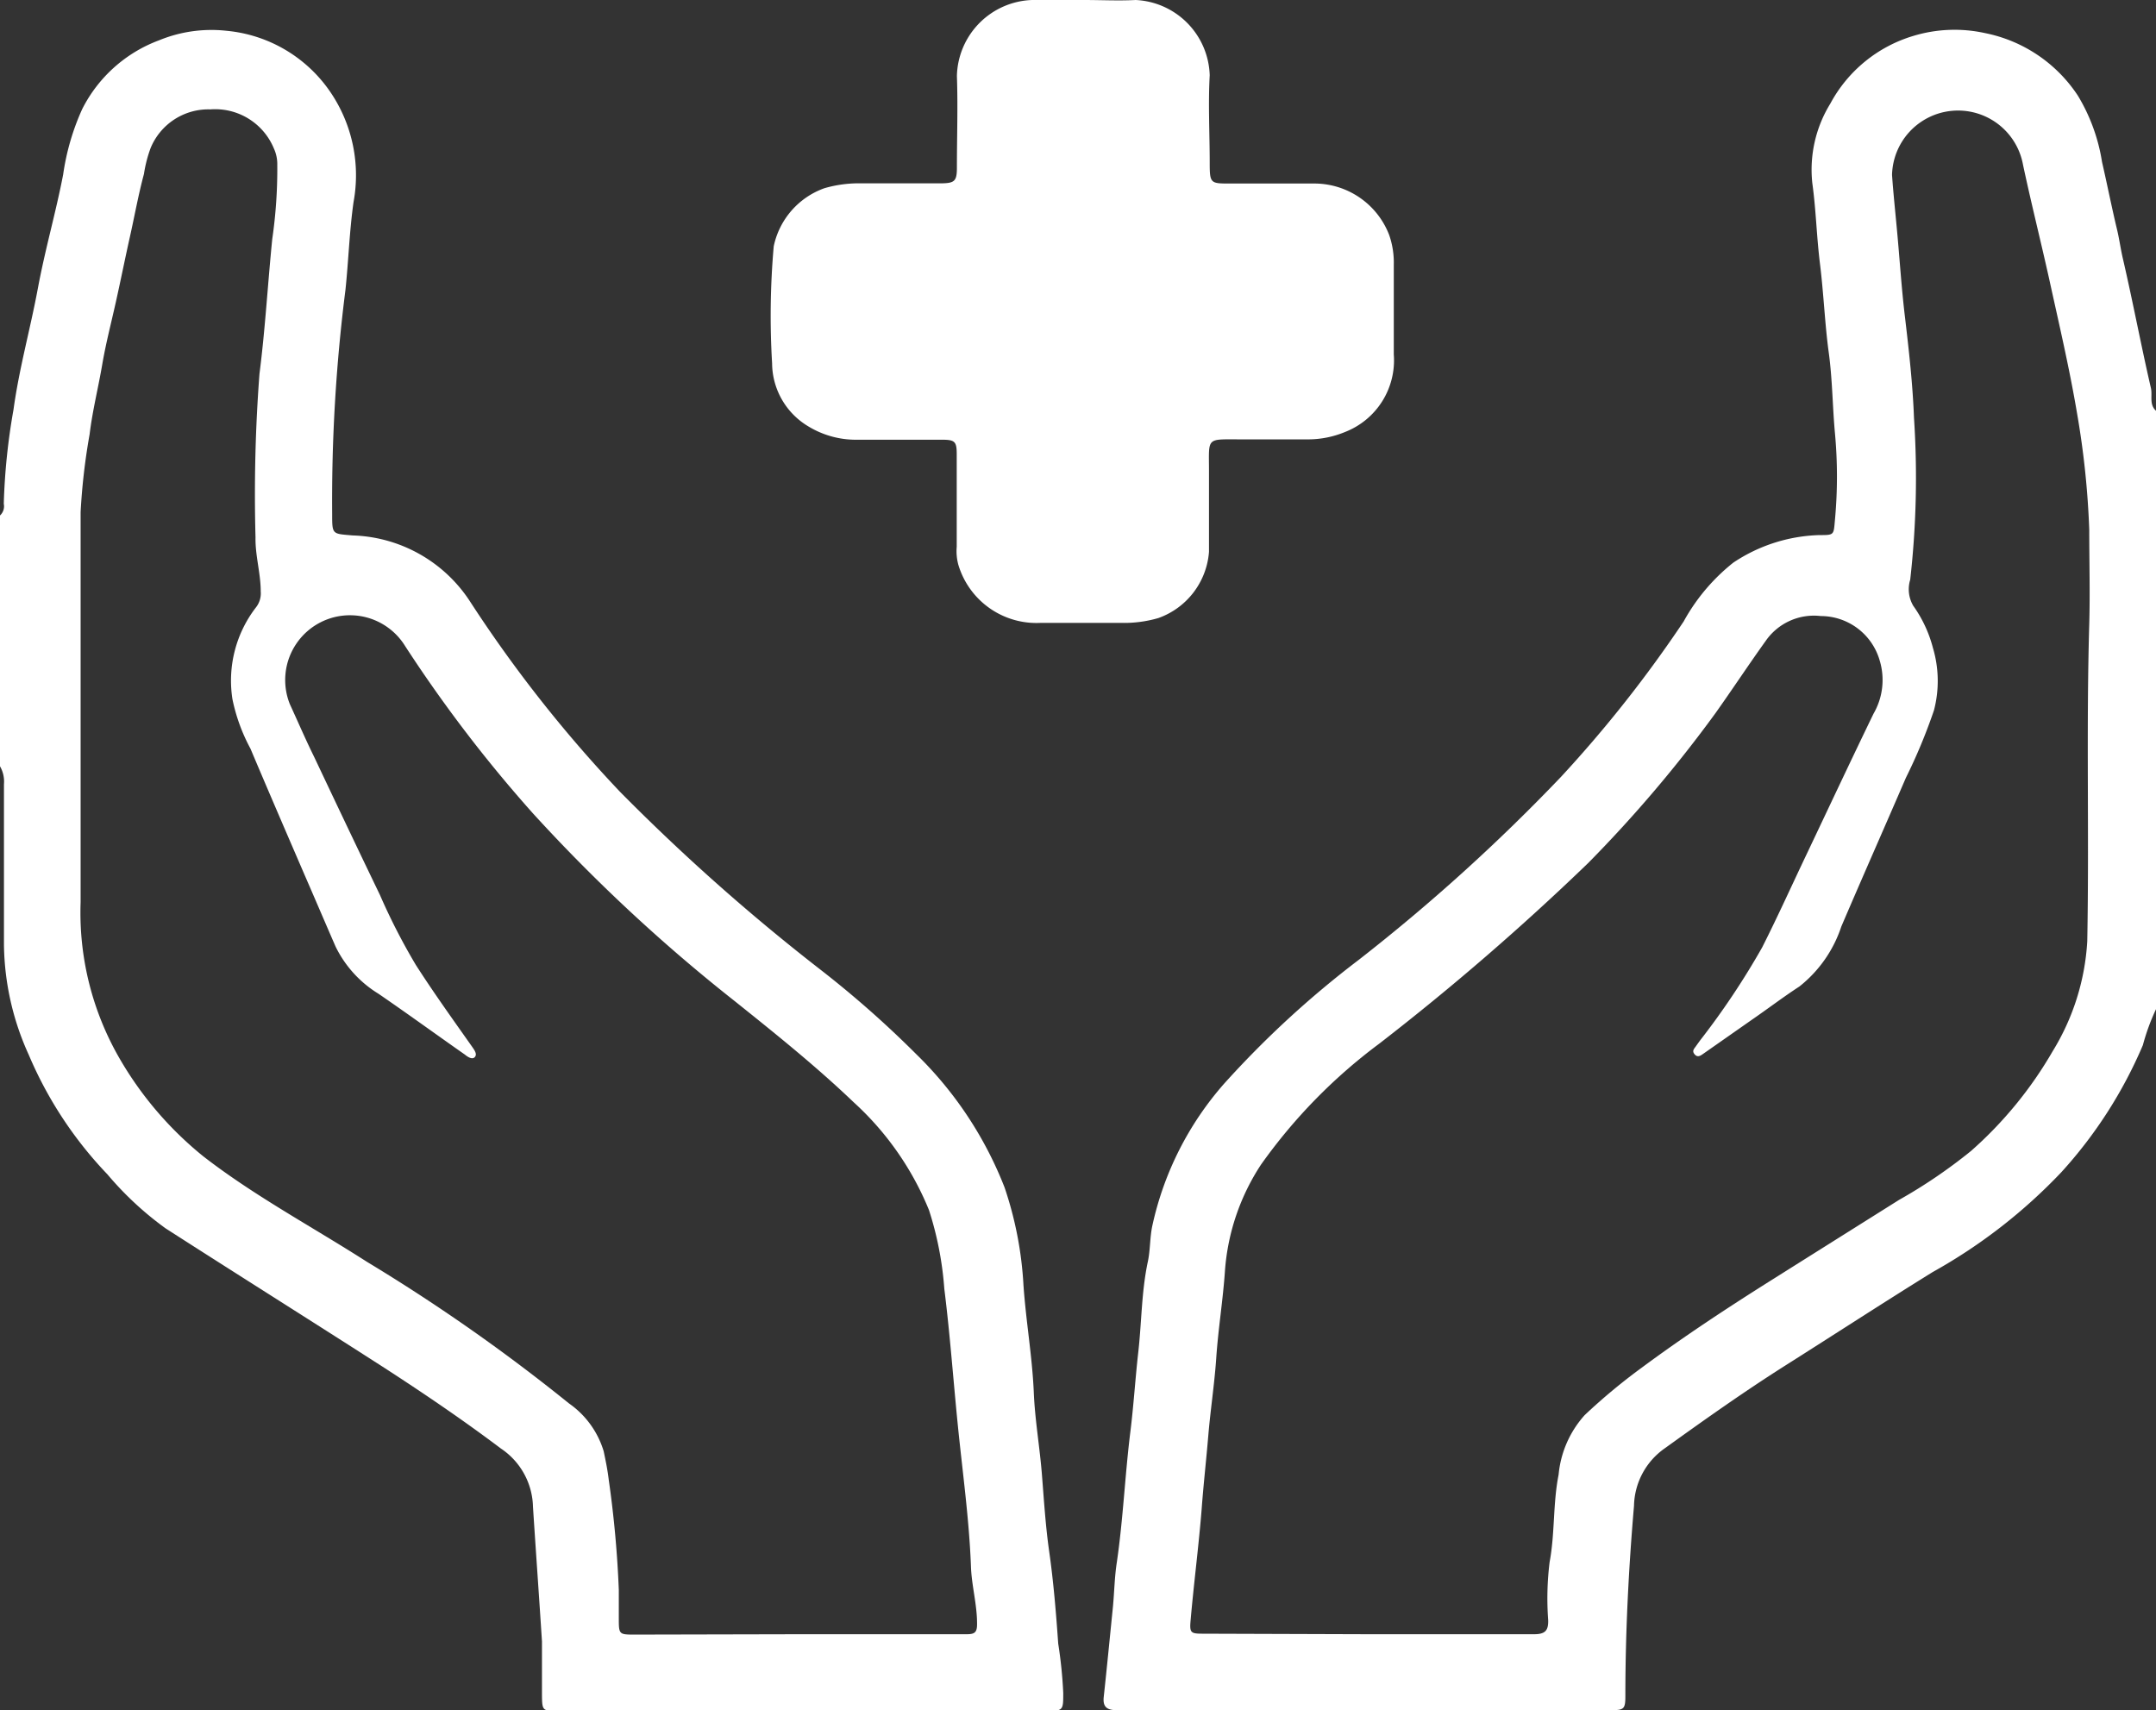
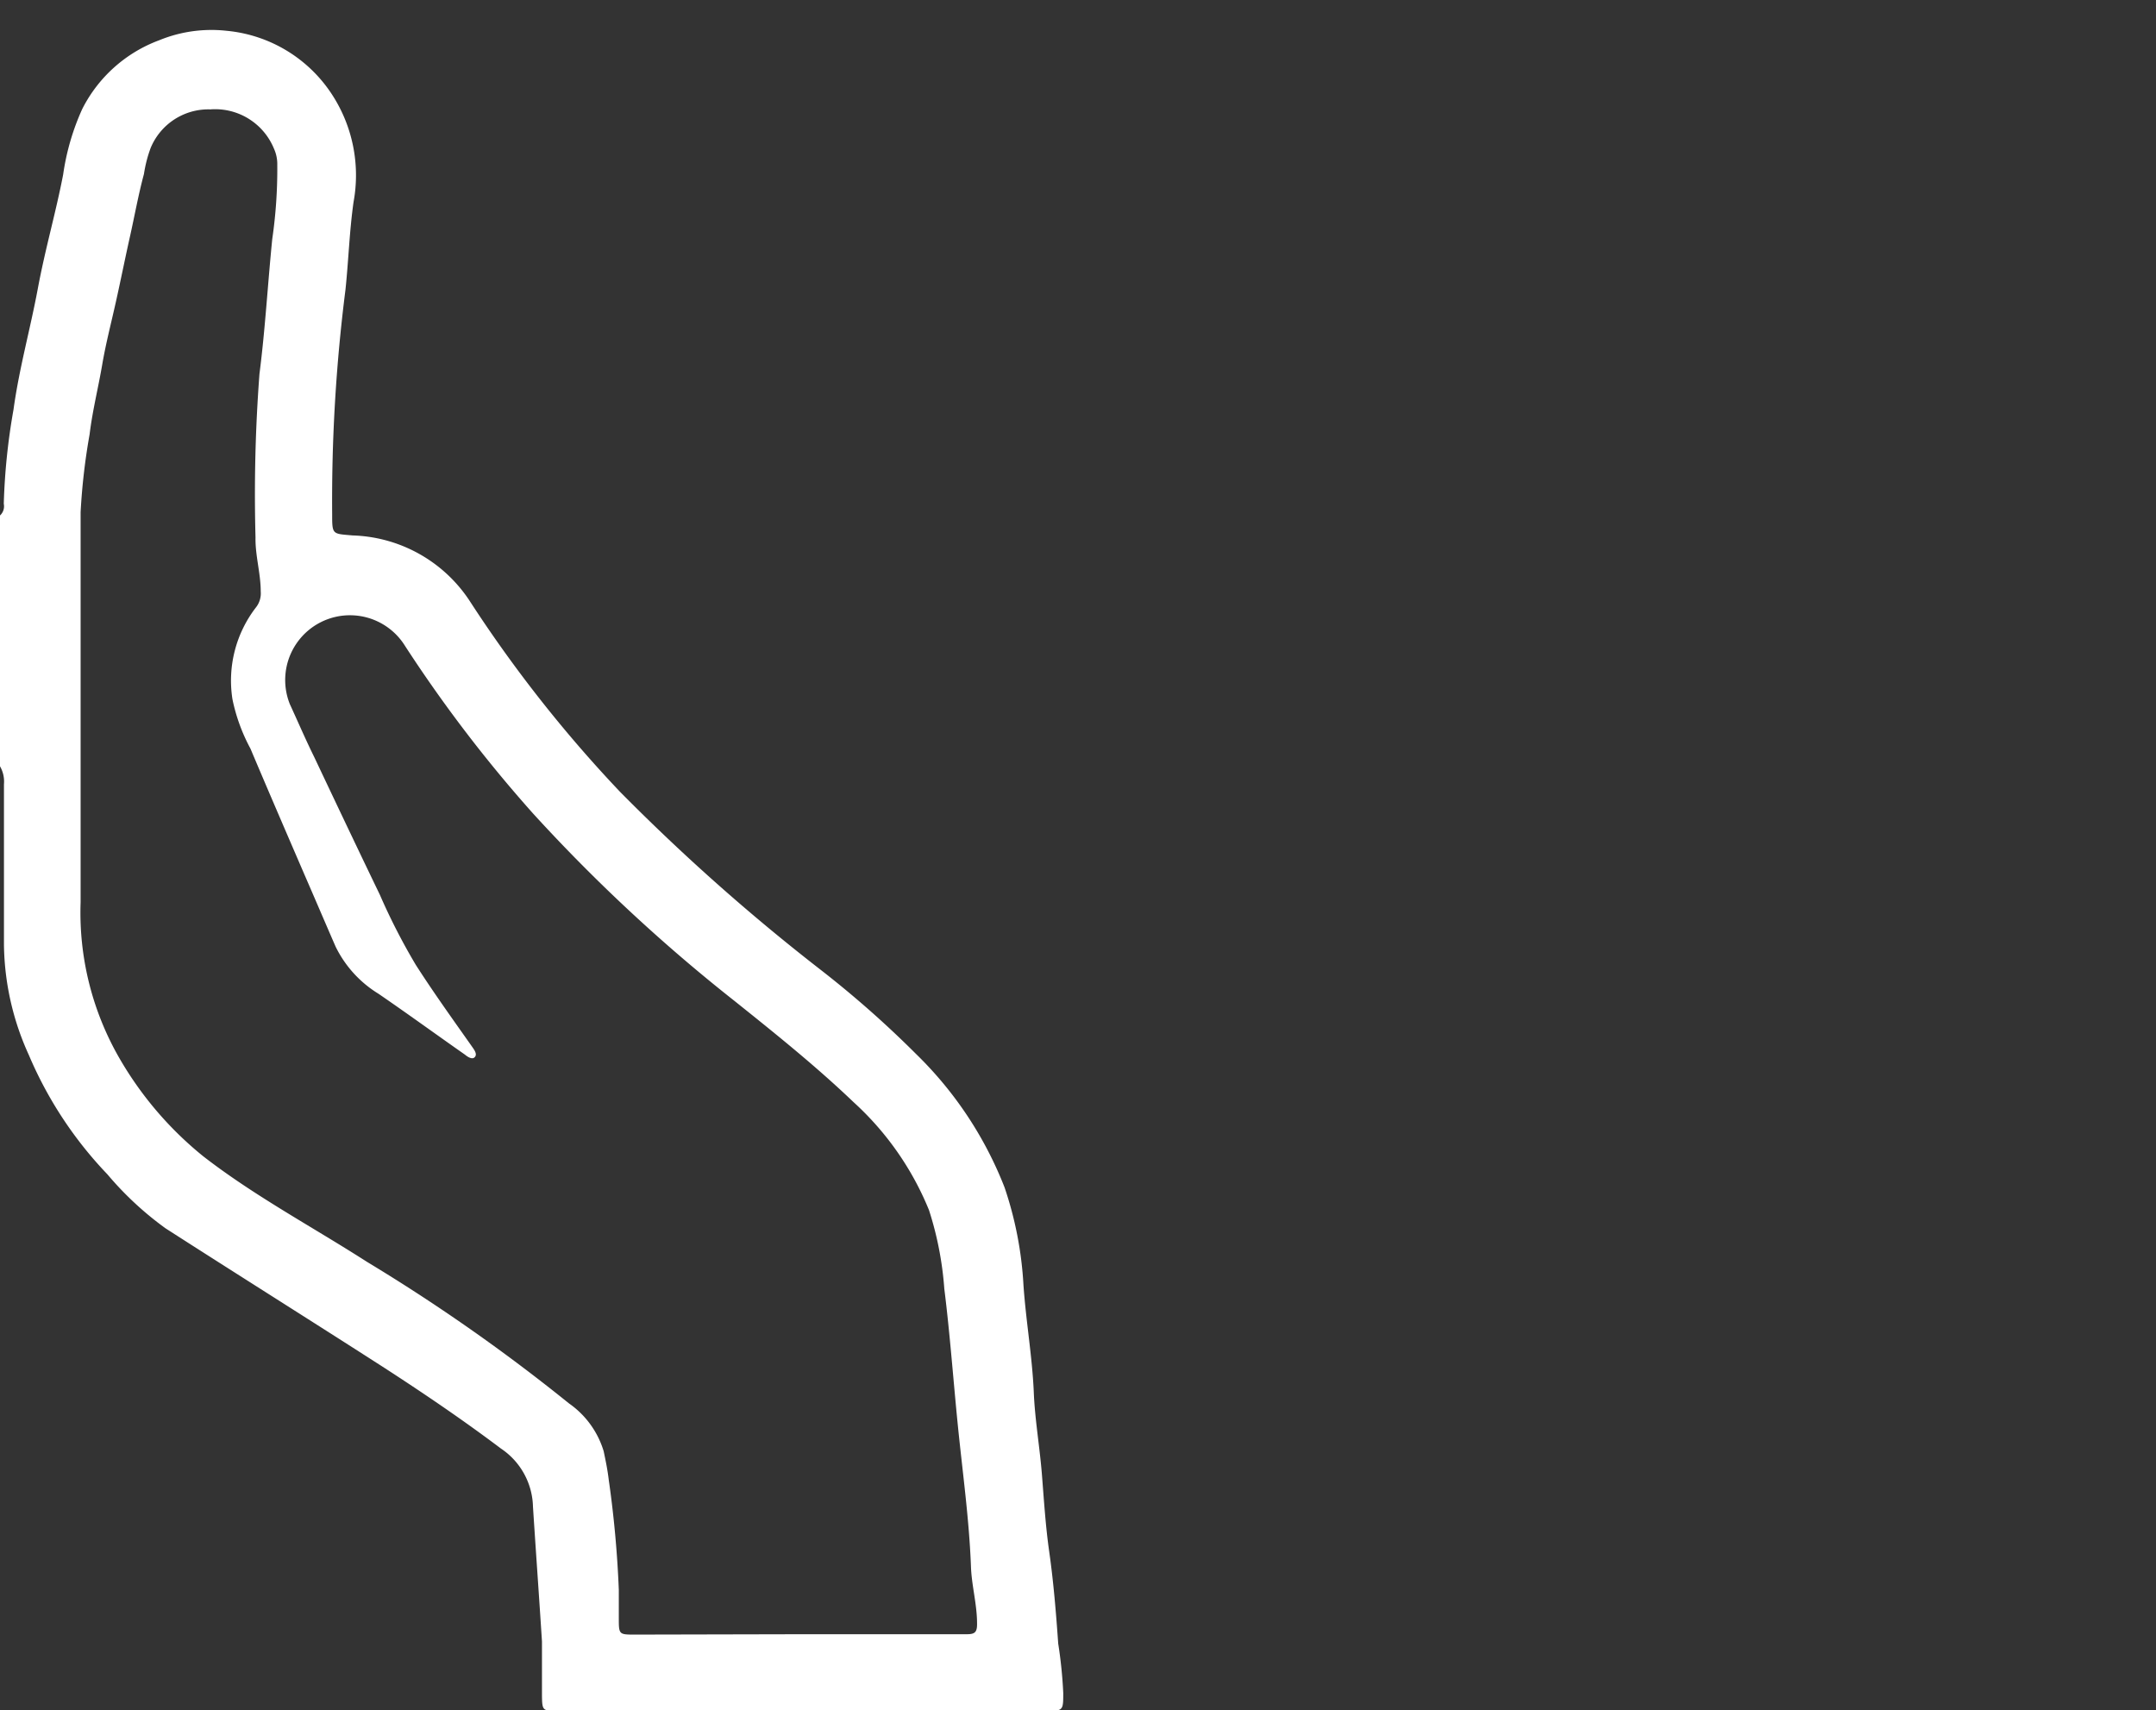
<svg xmlns="http://www.w3.org/2000/svg" viewBox="0 0 119.82 95.06">
  <rect x="0" y="0" width="119.82" height="95.06" fill="#333333" stroke="none" />
  <defs>
    <style>.cls-1{fill:#fff;}</style>
  </defs>
  <title>Asset 3</title>
  <g id="Layer_2" data-name="Layer 2">
    <g id="Layer_1-2" data-name="Layer 1">
      <g id="QQ5y8o">
-         <path class="cls-1" d="M60.24,0c-1,0-1.92,0-2.88,0a4.33,4.33,0,0,0-4.18,4.22c.06,1.69,0,3.39,0,5.09,0,.75-.12.87-.86.88-1.48,0-3,0-4.44,0a6.86,6.86,0,0,0-2.06.27A4.38,4.38,0,0,0,43,13.69a44.2,44.2,0,0,0-.09,6.51,4.11,4.11,0,0,0,2,3.49,5.09,5.09,0,0,0,2.73.75c1.57,0,3.15,0,4.73,0,.7,0,.8.11.8.8,0,1.71,0,3.43,0,5.15a2.87,2.87,0,0,0,.09,1,4.53,4.53,0,0,0,4.57,3.23c1.5,0,3,0,4.49,0a6.78,6.78,0,0,0,2.06-.27,4.25,4.25,0,0,0,2.81-3.68c0-1.49,0-3,0-4.49,0-1.89-.18-1.76,1.72-1.76,1.28,0,2.56,0,3.84,0a5.37,5.37,0,0,0,2-.41,4.27,4.27,0,0,0,2.71-4.31c0-1.68,0-3.36,0-5a4.64,4.64,0,0,0-.26-1.65,4.46,4.46,0,0,0-4.12-2.85H68.36c-1.09,0-1.13,0-1.13-1.16,0-1.62-.09-3.24,0-4.85A4.32,4.32,0,0,0,63.11,0C62.16.05,61.2,0,60.24,0Z" />
        <path class="cls-1" d="M0,28.65A.69.69,0,0,0,.21,28a35.4,35.4,0,0,1,.54-5.23c.31-2.27.93-4.47,1.35-6.72s1-4.22,1.41-6.35A13.38,13.38,0,0,1,4.57,6.06,7.85,7.85,0,0,1,8.84,2.24a7.66,7.66,0,0,1,3.74-.53,7.86,7.86,0,0,1,5.85,3.51,8.22,8.22,0,0,1,1.22,6c-.23,1.61-.28,3.26-.45,4.88a92.71,92.71,0,0,0-.74,12.46c0,1.17,0,1.1,1.15,1.2a8.07,8.07,0,0,1,6.48,3.62A73.68,73.68,0,0,0,34.45,44a113.37,113.37,0,0,0,11.13,9.88,56.9,56.9,0,0,1,5.34,4.71A21,21,0,0,1,55.83,66a20.31,20.31,0,0,1,1.05,5.44c.14,2,.48,3.92.57,5.88.06,1.58.34,3.13.46,4.7.11,1.4.2,2.82.4,4.22.24,1.69.38,3.4.5,5.11a25.18,25.18,0,0,1,.28,2.74c0,1,0,1-1,1-4.45,0-8.91,0-13.36,0s-9.15,0-13.72,0c-.85,0-.88,0-.89-.86,0-1,0-2,0-3-.16-2.5-.34-5-.5-7.49a4,4,0,0,0-1.78-3.23c-2.15-1.62-4.38-3.13-6.64-4.59-4-2.57-8-5.08-12-7.65a18.06,18.06,0,0,1-3.23-3A22,22,0,0,1,1.6,58.63,15.15,15.15,0,0,1,.22,52.51c0-3,0-5.95,0-8.92a1.7,1.7,0,0,0-.22-1ZM44.36,90.83c3.11,0,6.23,0,9.34,0,.44,0,.61-.07.6-.59,0-1.09-.31-2.14-.34-3.21-.1-2.59-.46-5.16-.72-7.73s-.44-5.12-.76-7.67a18.58,18.58,0,0,0-.85-4.37,16.52,16.52,0,0,0-4.19-6c-2.09-2-4.35-3.81-6.61-5.62a93.59,93.59,0,0,1-11.2-10.42,76.78,76.78,0,0,1-7.12-9.32,3.6,3.6,0,0,0-6.4,3.24c.46,1,.89,2,1.35,2.93,1.21,2.56,2.42,5.11,3.65,7.66a34.67,34.67,0,0,0,2,3.9c1,1.56,2.08,3.06,3.15,4.58.11.16.27.38.13.54s-.39,0-.56-.14c-1.6-1.12-3.18-2.27-4.8-3.38a6.33,6.33,0,0,1-2.38-2.62c-.58-1.33-1.15-2.67-1.73-4-1-2.32-2-4.63-3-7a10,10,0,0,1-1-2.74,6.66,6.66,0,0,1,1.32-5.13,1.26,1.26,0,0,0,.25-.87c0-1-.31-2-.29-3a89,89,0,0,1,.22-9.09c.32-2.49.46-5,.71-7.49a27,27,0,0,0,.28-4.12,2.08,2.08,0,0,0-.19-.92,3.53,3.53,0,0,0-3.53-2.17A3.47,3.47,0,0,0,8.37,8.23,7.31,7.31,0,0,0,8,9.67c-.31,1.15-.52,2.33-.78,3.49s-.51,2.41-.78,3.62-.55,2.28-.75,3.43c-.22,1.31-.55,2.6-.71,3.93a35.22,35.22,0,0,0-.5,4.33c0,7.22,0,14.45,0,21.68a16.2,16.2,0,0,0,2.2,8.74,19.58,19.58,0,0,0,4.62,5.38c2.85,2.21,6.05,3.91,9.09,5.86A101,101,0,0,1,31.62,78a5,5,0,0,1,1.93,2.66c.11.53.21,1,.28,1.58a59.72,59.72,0,0,1,.56,6.12c0,.52,0,1,0,1.55,0,.94,0,.94.91.94Z" />
-         <path class="cls-1" d="M119.82,56.09a12,12,0,0,0-.73,2,25,25,0,0,1-4.53,7.06,29.85,29.85,0,0,1-7.15,5.55c-2.76,1.71-5.48,3.48-8.23,5.22-2.27,1.44-4.47,3-6.65,4.57a4,4,0,0,0-1.72,3.2c-.3,3.51-.48,7-.48,10.56,0,.73-.07.8-.78.8H62.06c-.54,0-.78-.18-.72-.73.18-1.66.34-3.32.51-5,.08-.83.09-1.67.22-2.5.35-2.4.45-4.83.75-7.24.18-1.44.27-2.9.43-4.34.2-1.7.18-3.42.54-5.11.14-.65.11-1.34.25-2a17.61,17.61,0,0,1,4-7.91,54,54,0,0,1,7.47-6.87A103.46,103.46,0,0,0,86.76,43.17a70,70,0,0,0,6.81-8.63,10.82,10.82,0,0,1,2.76-3.27,9.05,9.05,0,0,1,4.77-1.53c.86,0,.8,0,.88-.87a26.2,26.2,0,0,0,0-4.77c-.14-1.51-.14-3-.35-4.53s-.28-3.25-.48-4.87-.22-3-.43-4.52a7,7,0,0,1,1-4.42A7.75,7.75,0,0,1,106.32,2a7.88,7.88,0,0,1,4-.16,8.06,8.06,0,0,1,5.16,3.48A10.15,10.15,0,0,1,116.82,9c.29,1.26.54,2.53.84,3.78.13.55.2,1.1.33,1.64.55,2.38,1,4.78,1.55,7.16.09.42-.11.9.28,1.25ZM76.09,90.83c3,0,6.11,0,9.16,0,.61,0,.81-.19.79-.79a16.47,16.47,0,0,1,.08-3.22c.3-1.61.18-3.25.5-4.86a5.74,5.74,0,0,1,1.45-3.31A33.12,33.12,0,0,1,91.26,76c2.31-1.71,4.71-3.29,7.14-4.82s4.77-3,7.14-4.49a28.74,28.74,0,0,0,4-2.72,22.13,22.13,0,0,0,4.53-5.53A13.1,13.1,0,0,0,116,52.31c.11-5.87-.06-11.74.11-17.61.05-1.75,0-3.51,0-5.26a47.71,47.71,0,0,0-.69-6.54c-.42-2.48-1-4.94-1.54-7.41-.47-2.11-1-4.22-1.45-6.33a3.67,3.67,0,0,0-7.28.56c.07,1,.17,1.94.26,2.91.16,1.67.26,3.35.46,5,.22,1.86.43,3.73.5,5.59a50.34,50.34,0,0,1-.21,9,1.81,1.81,0,0,0,.17,1.45A7.08,7.08,0,0,1,107.42,36a6.44,6.44,0,0,1,.06,3.48,30.58,30.58,0,0,1-1.56,3.75c-1.19,2.76-2.41,5.51-3.59,8.27A7.06,7.06,0,0,1,100,54.83c-.89.58-1.73,1.22-2.6,1.82l-2.7,1.89c-.16.11-.34.27-.52.06s0-.33.09-.48l.21-.29a42.65,42.65,0,0,0,3.45-5.17c.88-1.74,1.68-3.52,2.52-5.28,1.22-2.57,2.43-5.15,3.67-7.71a3.74,3.74,0,0,0,.35-2.94,3.41,3.41,0,0,0-3.28-2.49,3.26,3.26,0,0,0-3.06,1.38c-.94,1.31-1.83,2.66-2.78,4a73.23,73.23,0,0,1-7.08,8.34A141,141,0,0,1,76.66,58a30,30,0,0,0-6.58,6.73,12.37,12.37,0,0,0-2,5.86c-.11,1.65-.38,3.28-.49,4.93-.1,1.43-.32,2.85-.44,4.28s-.27,2.73-.37,4.1c-.16,2-.43,4.08-.61,6.13-.07.75,0,.77.75.77Z" />
      </g>
    </g>
  </g>
</svg>